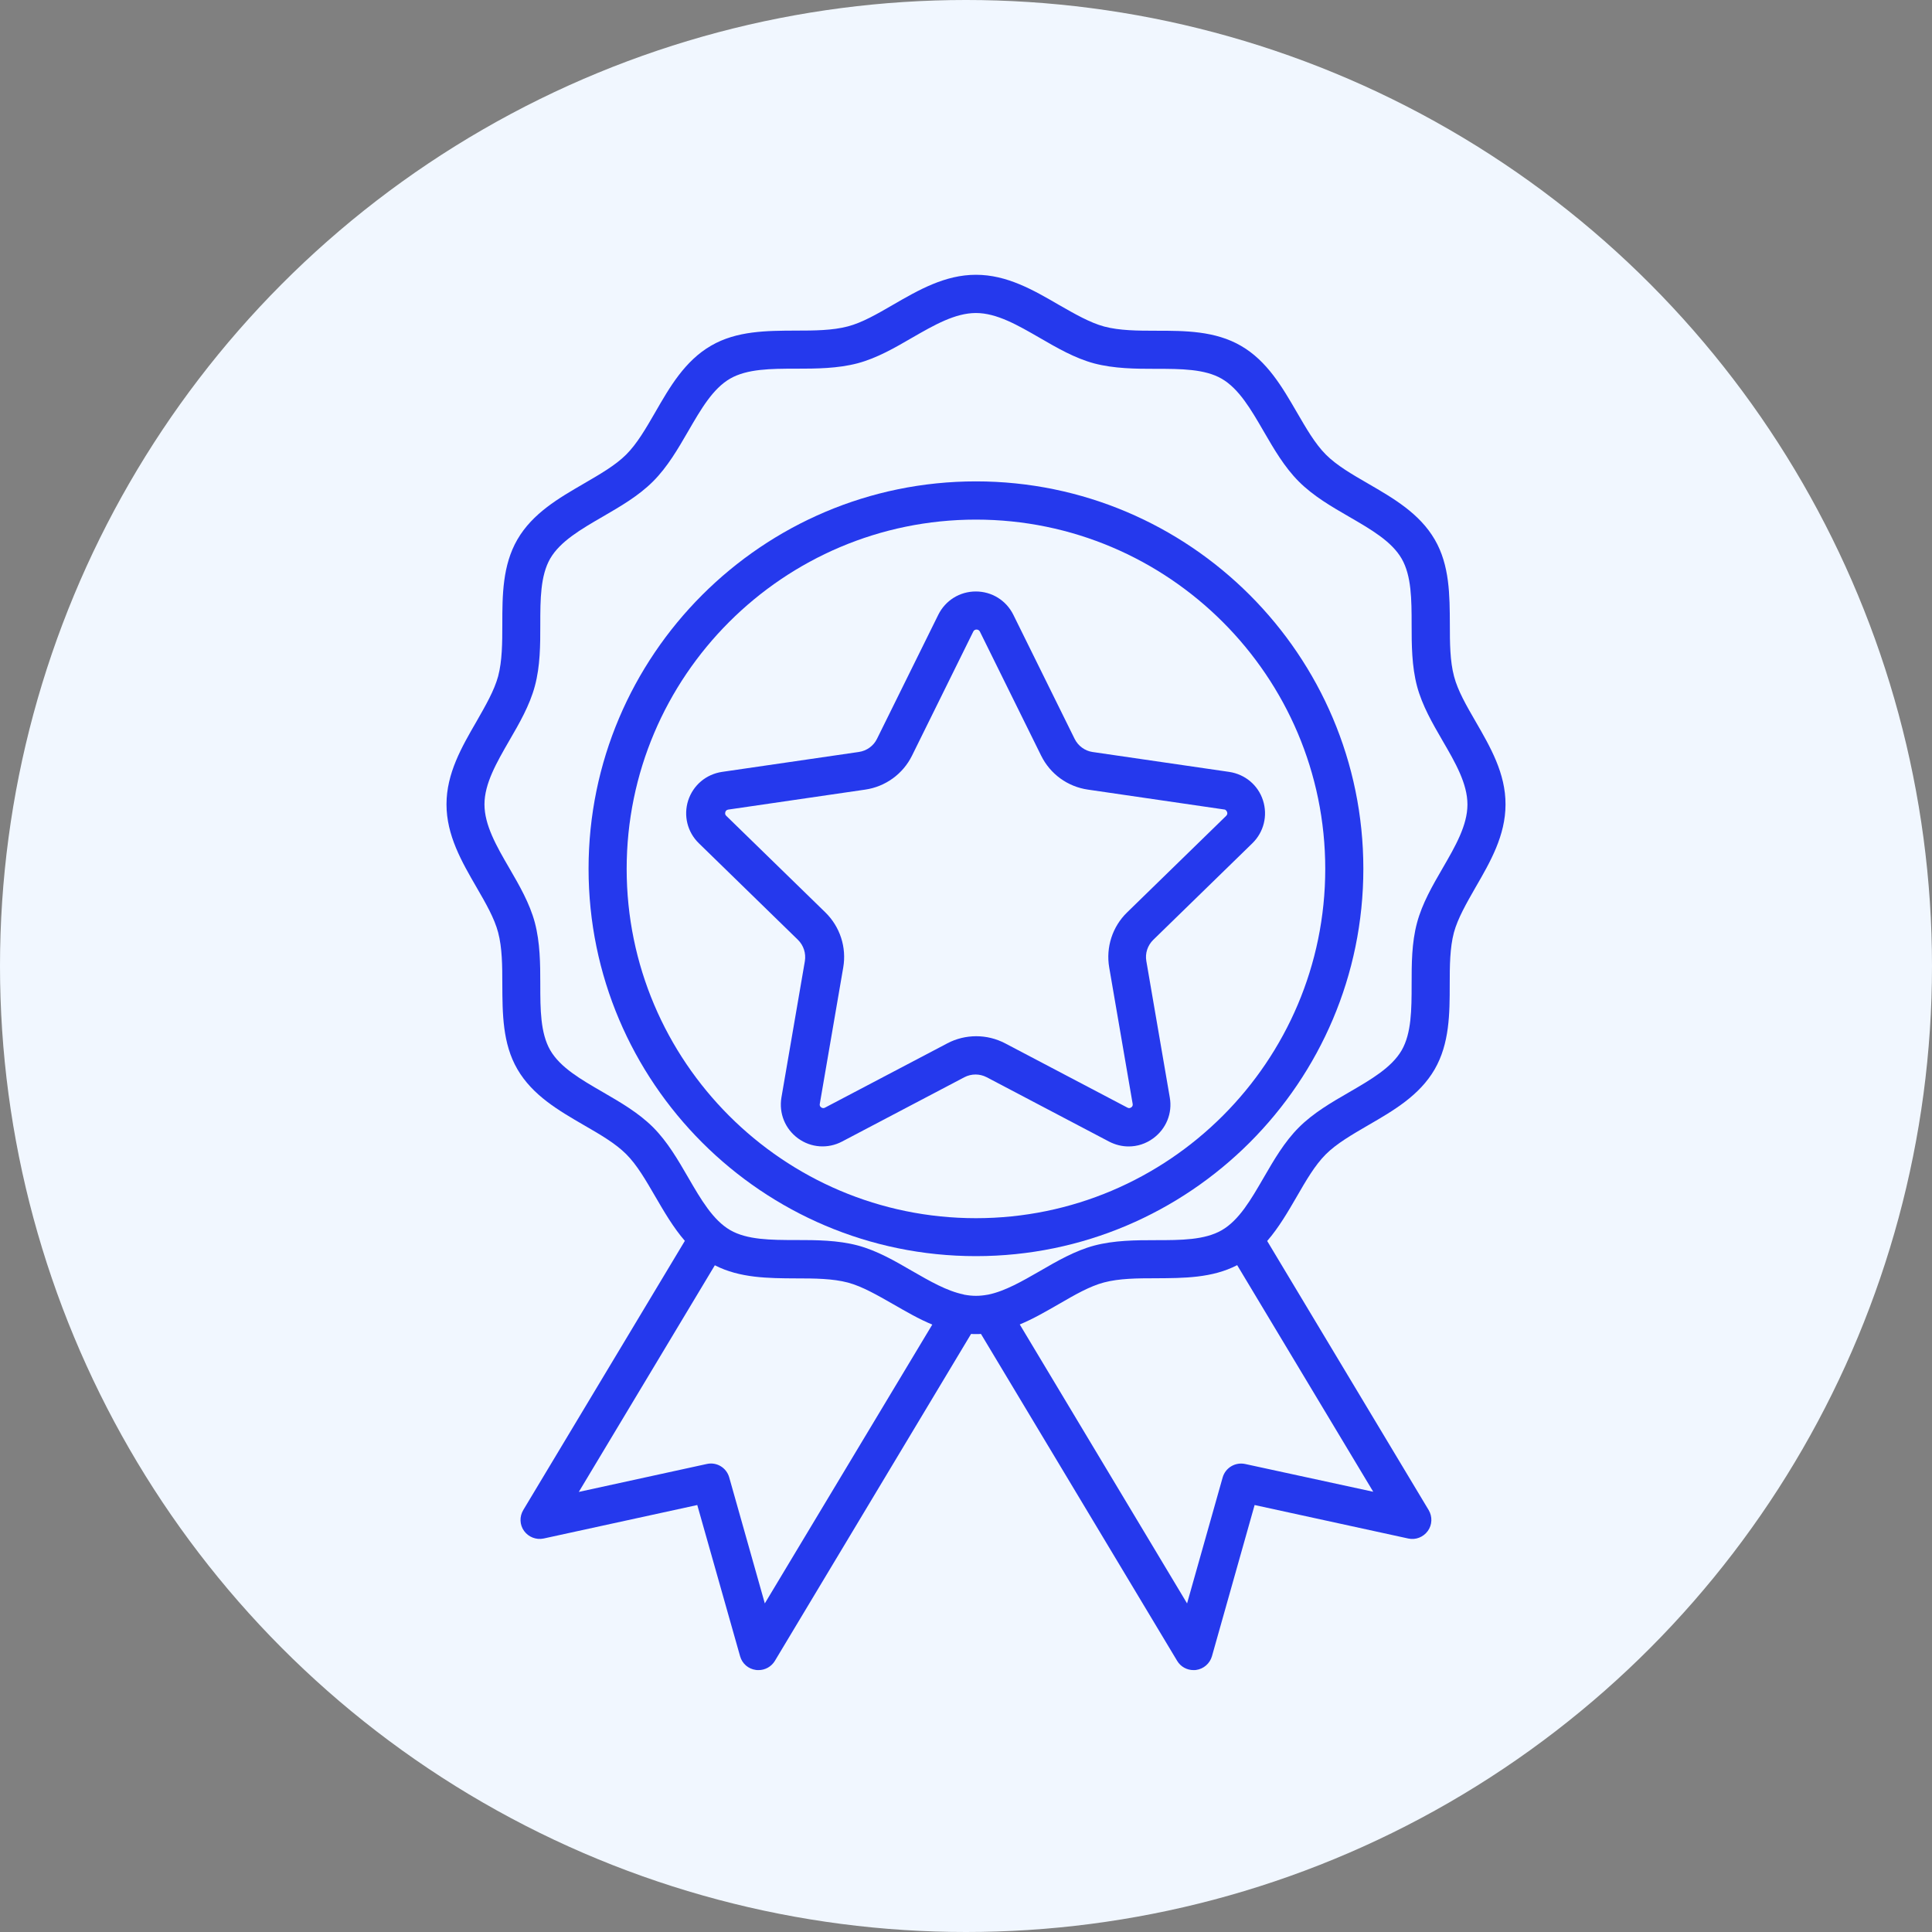
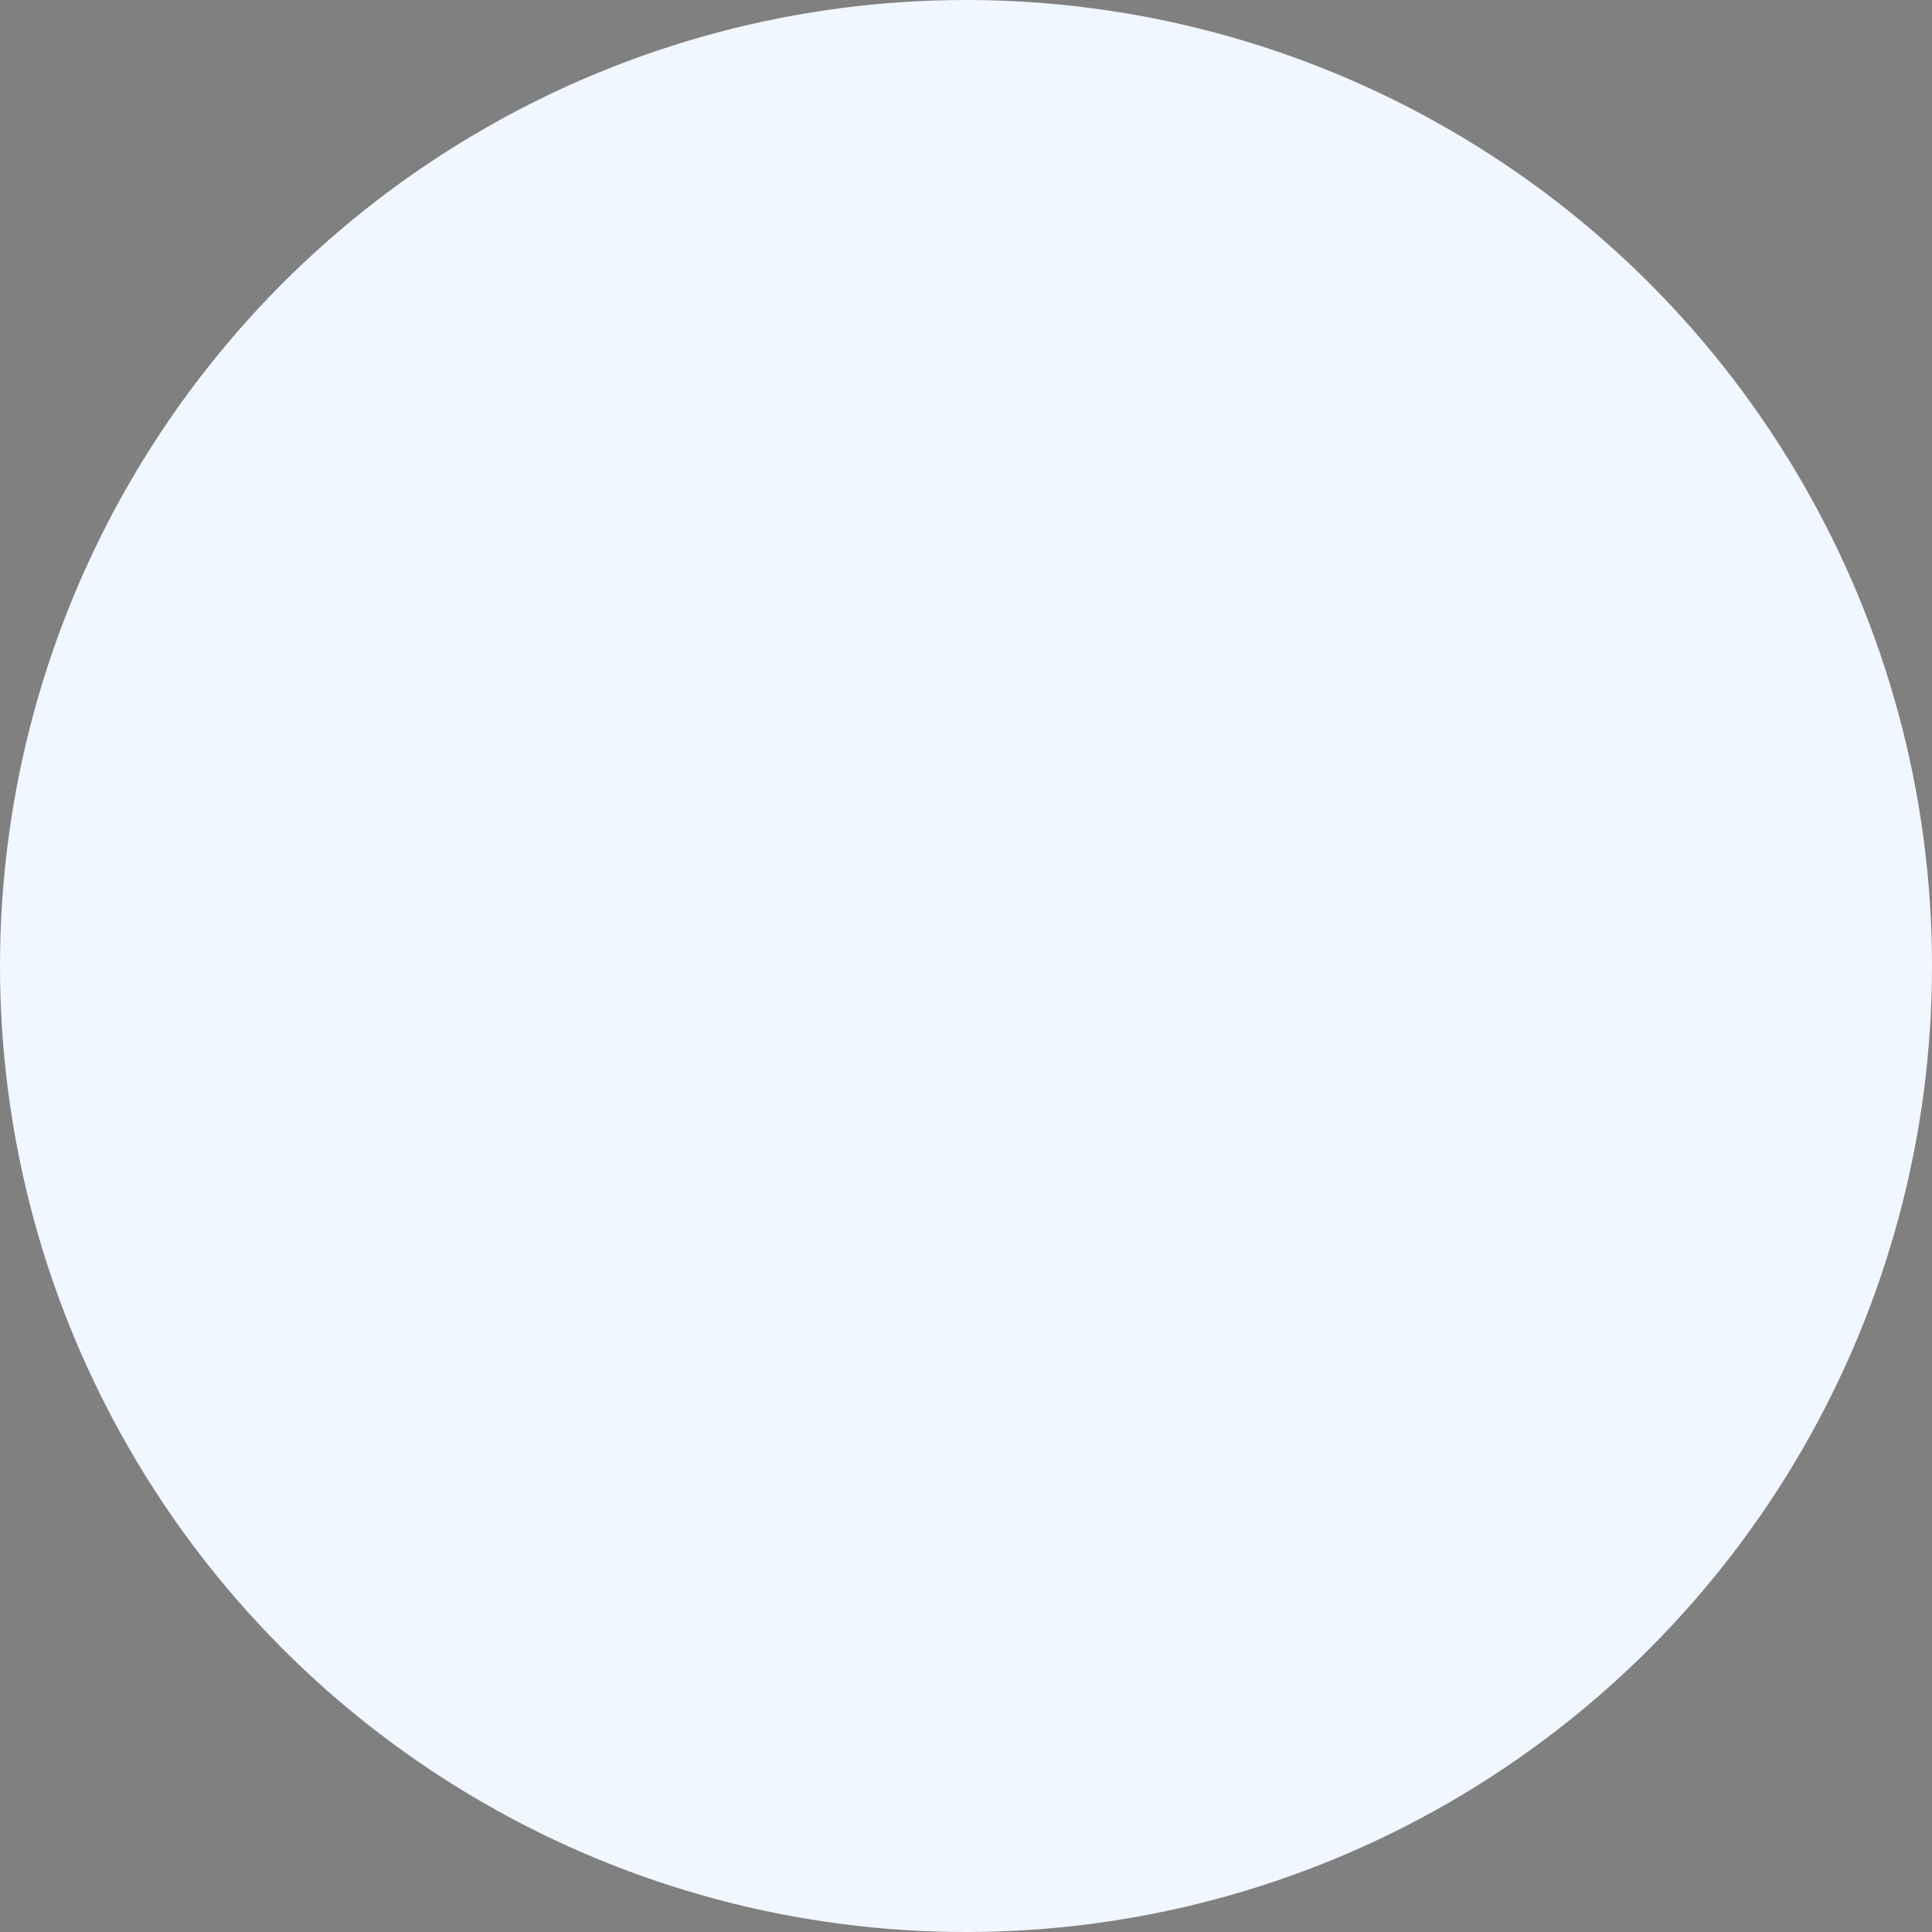
<svg xmlns="http://www.w3.org/2000/svg" width="75" height="75" viewBox="0 0 75 75" fill="none">
  <rect x="0" y="0" width="75" height="75" fill="#808080" stroke="none" />
  <circle cx="37.5" cy="37.5" r="37.5" fill="#F1F7FF" />
-   <path d="M57.285 28.012C56.928 27.395 56.592 26.815 56.446 26.257C56.288 25.662 56.283 24.968 56.283 24.237C56.278 23.11 56.278 21.945 55.698 20.948C55.107 19.93 54.094 19.345 53.114 18.776C52.486 18.413 51.895 18.072 51.472 17.649C51.05 17.227 50.709 16.631 50.346 16.008C49.777 15.027 49.192 14.014 48.173 13.424C47.171 12.844 46.007 12.839 44.885 12.839C44.154 12.839 43.46 12.834 42.865 12.676C42.307 12.525 41.727 12.189 41.109 11.837C40.113 11.257 39.089 10.667 37.886 10.667C36.684 10.667 35.66 11.257 34.668 11.831C34.051 12.189 33.471 12.525 32.913 12.671C32.317 12.828 31.629 12.834 30.892 12.834C29.766 12.839 28.601 12.839 27.604 13.419C26.586 14.009 26.001 15.022 25.437 16.003C25.074 16.631 24.733 17.221 24.311 17.644C23.888 18.067 23.292 18.408 22.669 18.771C21.689 19.34 20.676 19.925 20.085 20.943C19.506 21.945 19.5 23.11 19.5 24.231C19.5 24.963 19.495 25.656 19.338 26.252C19.186 26.81 18.85 27.39 18.498 28.007C17.924 28.998 17.333 30.022 17.333 31.225C17.333 32.428 17.924 33.451 18.498 34.443C18.855 35.06 19.191 35.64 19.338 36.198C19.495 36.794 19.5 37.487 19.5 38.218C19.506 39.345 19.506 40.51 20.085 41.507C20.676 42.525 21.689 43.11 22.669 43.679C23.298 44.042 23.888 44.383 24.311 44.806C24.733 45.228 25.074 45.824 25.437 46.447C25.784 47.043 26.136 47.65 26.586 48.17L20.313 58.62C20.161 58.874 20.172 59.194 20.345 59.432C20.519 59.671 20.817 59.785 21.104 59.725L27.068 58.425L28.731 64.297C28.812 64.584 29.051 64.79 29.349 64.828C29.381 64.833 29.414 64.833 29.446 64.833C29.706 64.833 29.945 64.698 30.08 64.476L37.697 51.783C37.761 51.789 37.827 51.789 37.886 51.789C37.951 51.789 38.016 51.789 38.081 51.783L45.698 64.476C45.833 64.703 46.077 64.833 46.332 64.833C46.364 64.833 46.397 64.833 46.429 64.828C46.722 64.79 46.965 64.579 47.047 64.297L48.704 58.425L54.669 59.725C54.956 59.79 55.254 59.671 55.427 59.432C55.6 59.194 55.611 58.874 55.46 58.62L49.192 48.175C49.642 47.655 49.994 47.049 50.34 46.453C50.703 45.824 51.044 45.234 51.467 44.811C51.89 44.389 52.486 44.047 53.108 43.684C54.089 43.116 55.102 42.531 55.693 41.512C56.272 40.51 56.278 39.345 56.278 38.224C56.278 37.493 56.283 36.799 56.44 36.203C56.592 35.645 56.928 35.066 57.28 34.448C57.854 33.457 58.444 32.433 58.444 31.23C58.45 30.022 57.854 28.998 57.285 28.012ZM29.69 62.244L28.308 57.352C28.2 56.973 27.821 56.745 27.436 56.832L22.469 57.916L27.75 49.118C28.72 49.616 29.825 49.622 30.898 49.627C31.629 49.627 32.323 49.633 32.919 49.79C33.477 49.941 34.056 50.277 34.674 50.629C35.167 50.911 35.665 51.204 36.191 51.42L29.69 62.244ZM48.336 56.832C47.951 56.751 47.572 56.978 47.464 57.352L46.082 62.244L39.587 51.415C40.113 51.198 40.611 50.906 41.104 50.624C41.721 50.266 42.301 49.931 42.859 49.784C43.455 49.627 44.148 49.622 44.88 49.622C45.952 49.616 47.057 49.616 48.027 49.113L53.309 57.91L48.336 56.832ZM56.001 33.706C55.611 34.378 55.21 35.071 55.01 35.819C54.799 36.599 54.799 37.422 54.799 38.218C54.799 39.194 54.793 40.109 54.414 40.77C54.024 41.442 53.222 41.908 52.372 42.401C51.689 42.796 50.985 43.202 50.422 43.766C49.858 44.329 49.452 45.033 49.056 45.716C48.563 46.566 48.103 47.368 47.426 47.758C46.765 48.138 45.849 48.143 44.874 48.143C44.078 48.143 43.255 48.148 42.474 48.354C41.727 48.555 41.033 48.956 40.362 49.346C39.674 49.741 39.018 50.12 38.368 50.256C38.357 50.256 38.347 50.261 38.336 50.261C38.184 50.288 38.038 50.304 37.886 50.304C37.74 50.304 37.588 50.288 37.442 50.261C37.431 50.261 37.415 50.256 37.404 50.25C36.754 50.115 36.099 49.736 35.41 49.34C34.739 48.95 34.045 48.549 33.298 48.349C32.518 48.143 31.694 48.138 30.898 48.138C29.923 48.138 29.002 48.132 28.346 47.753C27.675 47.363 27.209 46.561 26.716 45.711C26.32 45.028 25.914 44.324 25.351 43.76C24.787 43.197 24.083 42.791 23.401 42.395C22.55 41.902 21.748 41.442 21.358 40.765C20.979 40.104 20.974 39.188 20.974 38.213C20.974 37.417 20.968 36.593 20.762 35.813C20.562 35.066 20.161 34.372 19.771 33.701C19.273 32.845 18.807 32.032 18.807 31.225C18.807 30.418 19.278 29.605 19.771 28.749C20.161 28.078 20.562 27.384 20.762 26.637C20.974 25.857 20.974 25.033 20.974 24.237C20.974 23.262 20.979 22.346 21.358 21.685C21.748 21.014 22.55 20.548 23.401 20.055C24.083 19.659 24.787 19.253 25.351 18.689C25.914 18.126 26.32 17.422 26.716 16.739C27.209 15.889 27.669 15.087 28.346 14.697C29.007 14.318 29.923 14.312 30.898 14.312C31.694 14.312 32.518 14.307 33.298 14.101C34.045 13.901 34.739 13.5 35.41 13.11C36.266 12.617 37.079 12.151 37.886 12.151C38.693 12.151 39.506 12.622 40.362 13.115C41.033 13.505 41.727 13.906 42.474 14.107C43.255 14.312 44.078 14.318 44.874 14.318C45.849 14.318 46.77 14.323 47.426 14.702C48.098 15.092 48.563 15.894 49.056 16.745C49.452 17.427 49.858 18.131 50.422 18.695C50.985 19.258 51.689 19.665 52.372 20.06C53.222 20.553 54.024 21.014 54.414 21.691C54.793 22.352 54.799 23.267 54.799 24.242C54.799 25.038 54.804 25.862 55.01 26.642C55.21 27.39 55.611 28.083 56.001 28.755C56.5 29.611 56.966 30.423 56.966 31.23C56.966 32.038 56.5 32.845 56.001 33.706Z" fill="#2539ED" />
-   <path d="M37.886 18.687C29.593 18.687 22.848 25.437 22.848 33.725C22.848 42.019 29.598 48.763 37.886 48.763C46.175 48.763 52.925 42.013 52.925 33.725C52.925 25.437 46.18 18.687 37.886 18.687ZM37.886 47.29C30.411 47.29 24.327 41.206 24.327 33.73C24.327 26.255 30.411 20.171 37.886 20.171C45.362 20.171 51.446 26.255 51.446 33.73C51.446 41.206 45.362 47.29 37.886 47.29Z" fill="#2539ED" />
-   <path d="M41.716 28.681L39.338 23.866C39.062 23.308 38.504 22.961 37.881 22.961C37.258 22.961 36.7 23.308 36.424 23.866L34.045 28.681C33.91 28.958 33.645 29.147 33.341 29.191L28.027 29.965C27.409 30.058 26.911 30.48 26.716 31.07C26.526 31.661 26.683 32.3 27.128 32.734L30.974 36.482C31.196 36.699 31.294 37.008 31.245 37.311L30.335 42.604C30.232 43.216 30.476 43.823 30.979 44.191C31.483 44.559 32.139 44.603 32.686 44.316L37.437 41.818C37.708 41.677 38.032 41.677 38.303 41.818L43.054 44.316C43.293 44.44 43.553 44.505 43.813 44.505C44.149 44.505 44.479 44.402 44.766 44.191C45.27 43.823 45.519 43.216 45.411 42.604L44.501 37.311C44.447 37.008 44.549 36.699 44.772 36.482L48.618 32.734C49.062 32.3 49.219 31.661 49.029 31.07C48.84 30.48 48.336 30.058 47.718 29.965L42.404 29.191C42.117 29.147 41.852 28.958 41.716 28.681ZM47.637 31.526C47.654 31.58 47.643 31.628 47.599 31.672L43.753 35.42C43.184 35.973 42.924 36.775 43.06 37.56L43.97 42.853C43.981 42.913 43.959 42.956 43.916 42.988C43.867 43.021 43.818 43.026 43.769 42.999L39.019 40.502C38.666 40.318 38.282 40.226 37.897 40.226C37.513 40.226 37.123 40.318 36.776 40.502L32.025 42.999C31.976 43.026 31.922 43.021 31.879 42.988C31.83 42.956 31.814 42.907 31.824 42.853L32.734 37.56C32.87 36.775 32.61 35.978 32.041 35.42L28.195 31.672C28.152 31.634 28.141 31.585 28.157 31.526C28.173 31.471 28.211 31.439 28.271 31.428L33.585 30.653C34.37 30.54 35.053 30.047 35.405 29.332L37.783 24.516C37.832 24.413 37.984 24.413 38.038 24.516L40.416 29.332C40.768 30.047 41.445 30.54 42.236 30.653L47.551 31.428C47.578 31.439 47.616 31.471 47.637 31.526Z" fill="#2539ED" />
</svg>